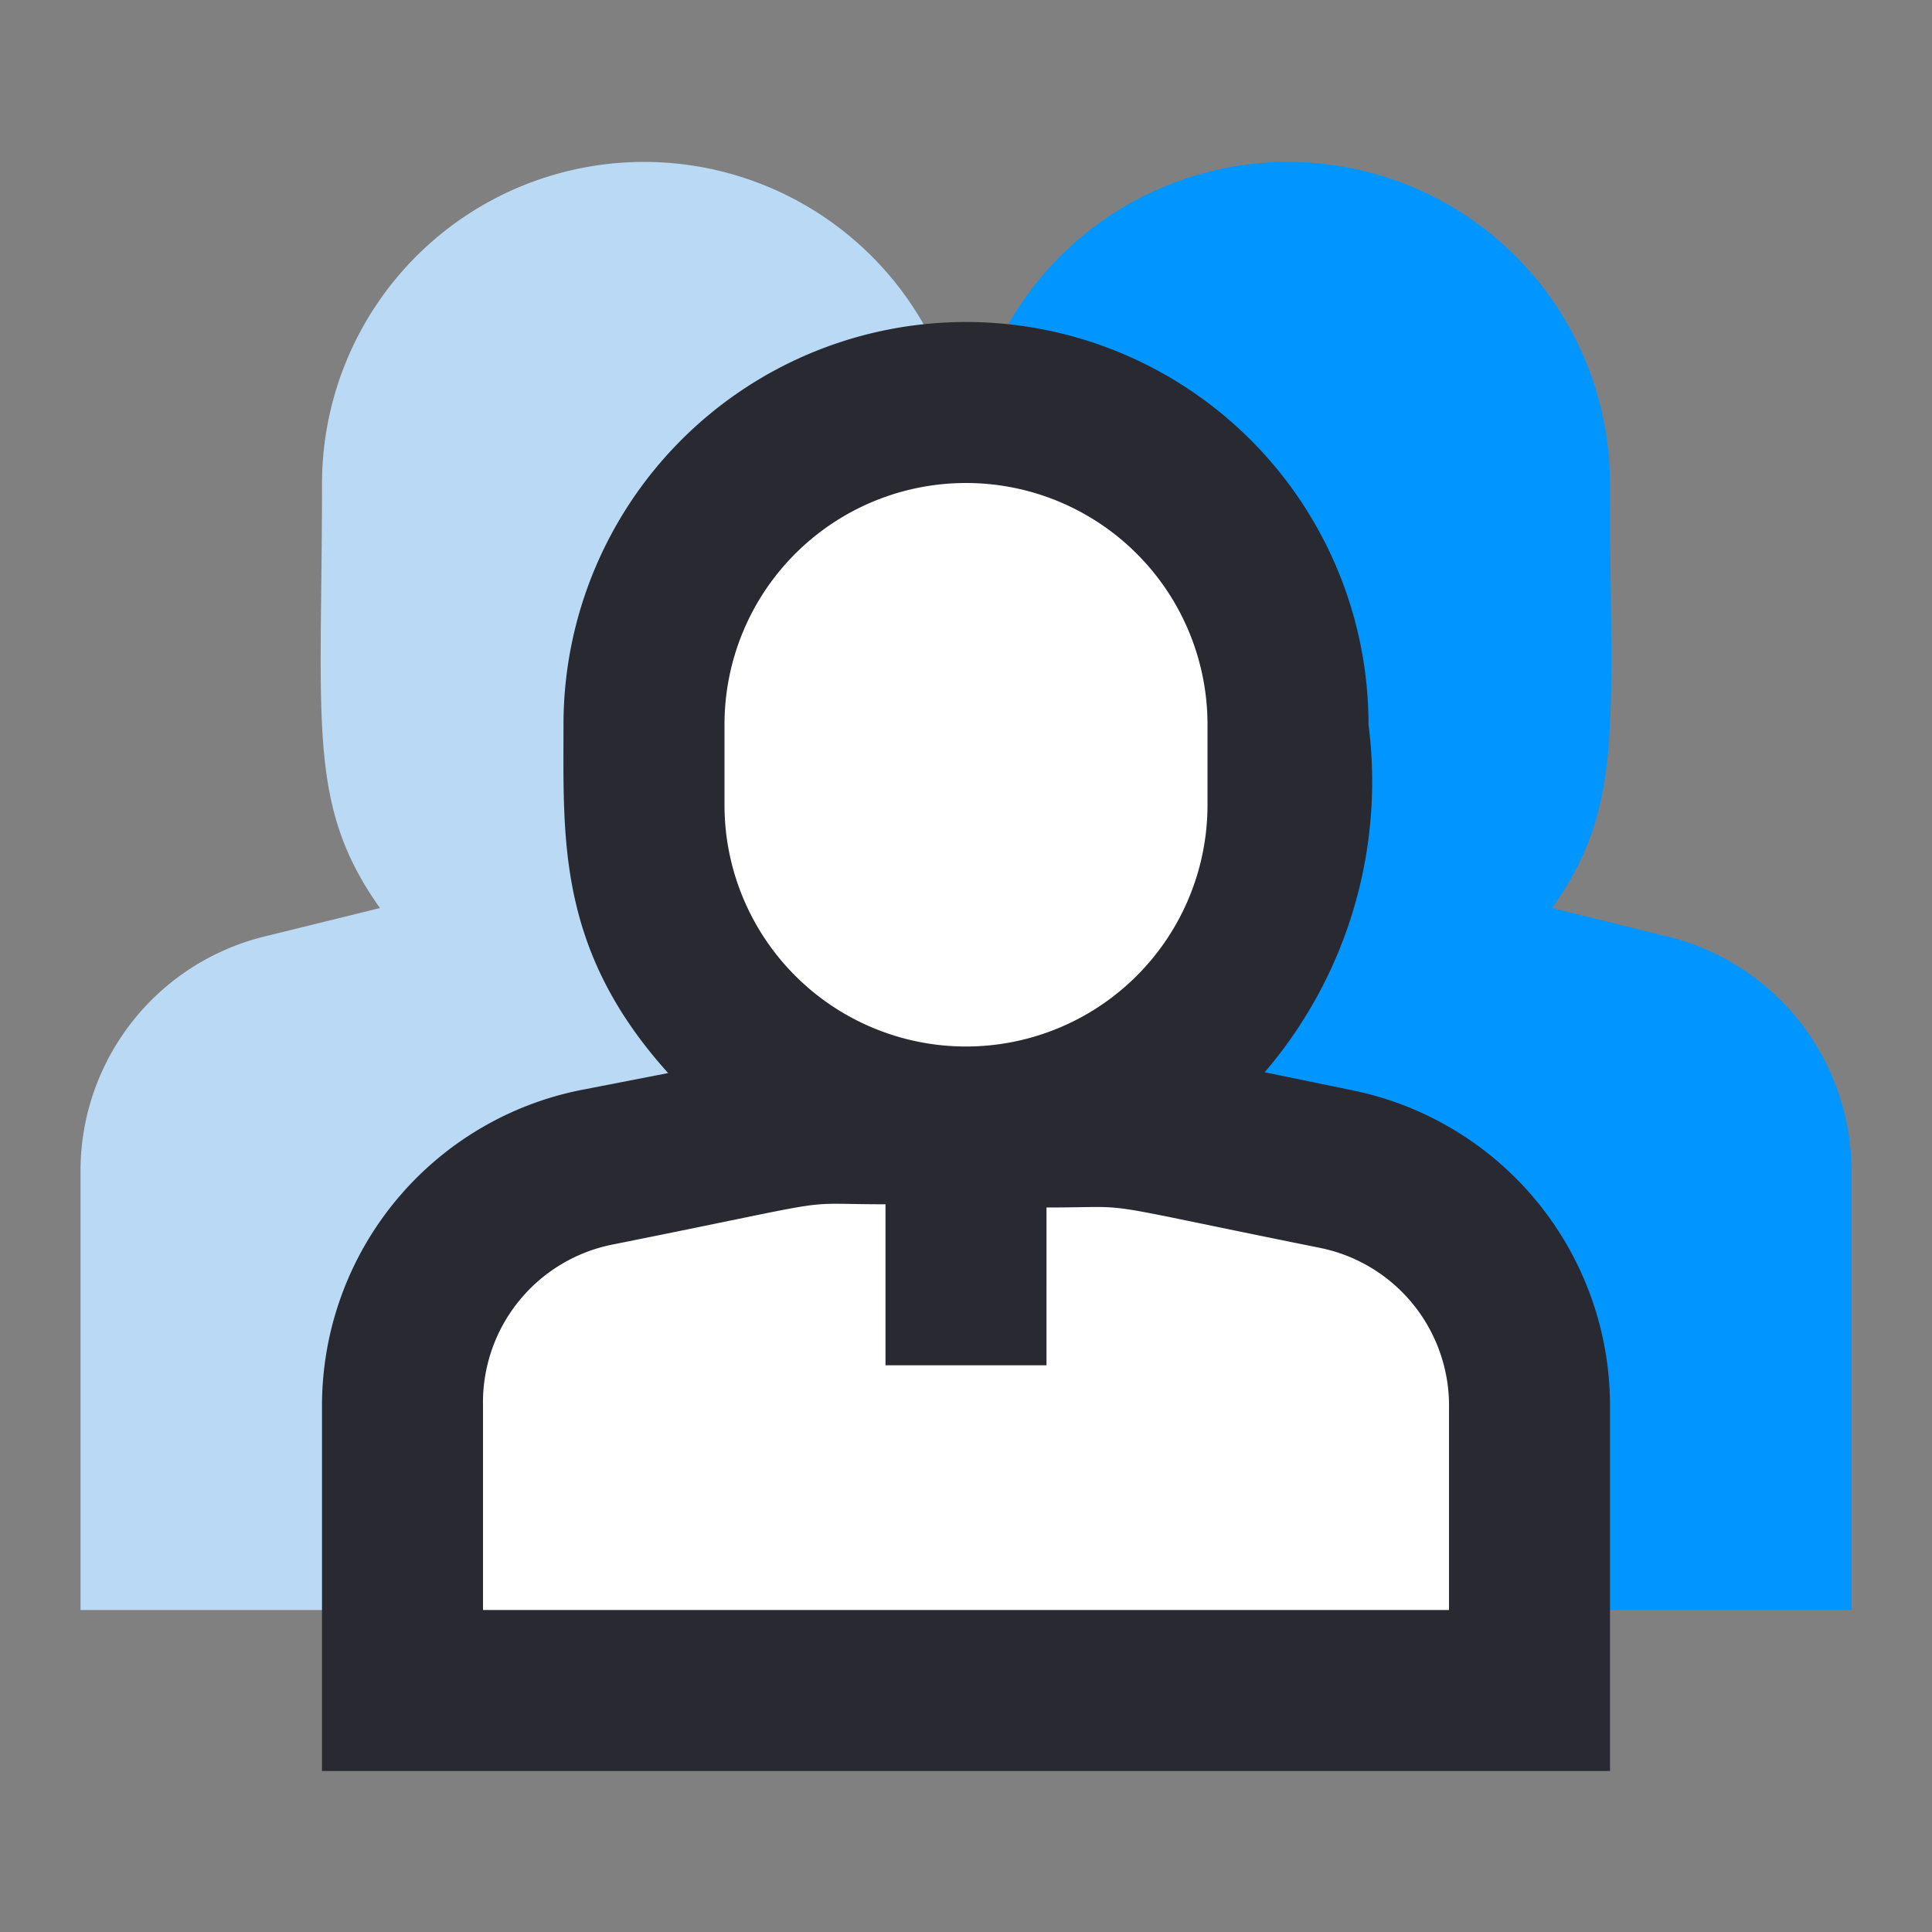
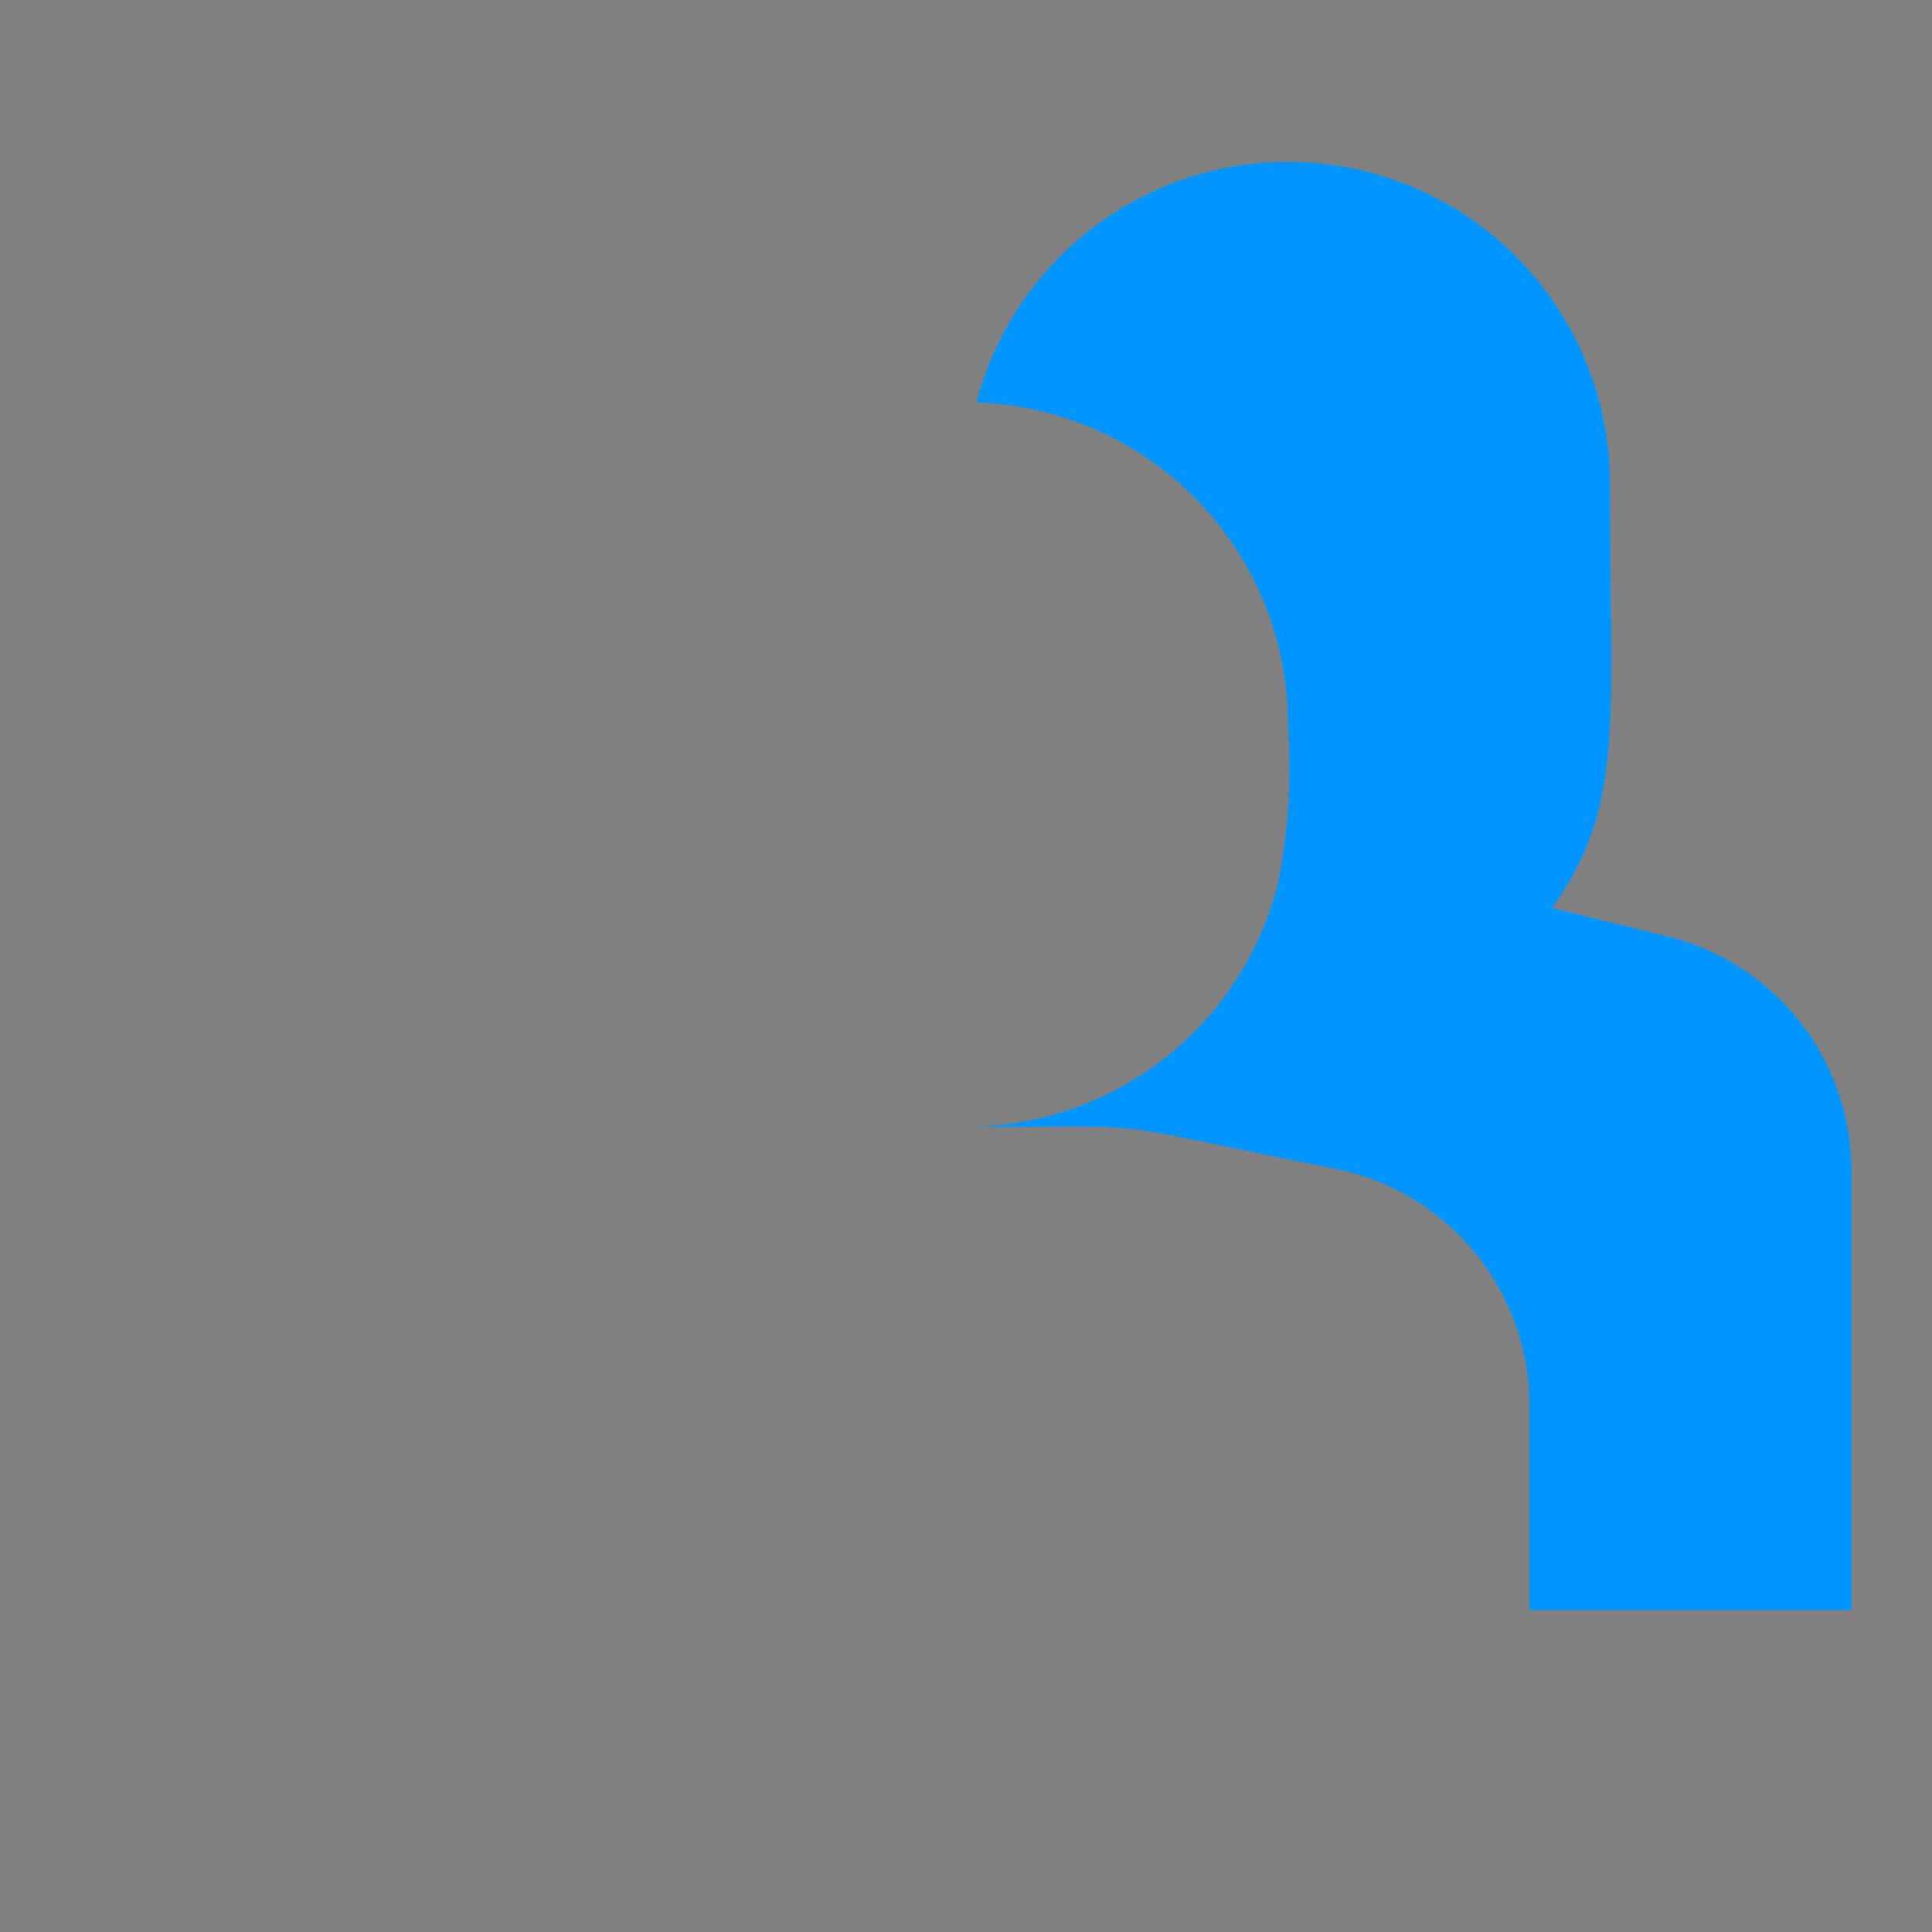
<svg xmlns="http://www.w3.org/2000/svg" xmlns:ns1="http://sodipodi.sourceforge.net/DTD/sodipodi-0.dtd" xmlns:ns2="http://www.inkscape.org/namespaces/inkscape" viewBox="0 0 24 24" version="1.1" id="svg1213" ns1:docname="Team.svg" ns2:version="1.1 (c4e8f9e, 2021-05-24)">
  <rect x="0" y="0" width="24" height="24" fill="#808080" stroke="none" />
  <ns1:namedview id="namedview1215" pagecolor="#ffffff" bordercolor="#666666" borderopacity="1.0" ns2:pageshadow="2" ns2:pageopacity="0.0" ns2:pagecheckerboard="0" showgrid="false" ns2:zoom="28.166667" ns2:cx="6.408284" ns2:cy="12.426036" ns2:window-width="1277" ns2:window-height="877" ns2:window-x="0" ns2:window-y="25" ns2:window-maximized="0" ns2:current-layer="svg1213" />
  <defs id="defs1198">
    <style id="style1196">.cls-1{fill:#fff;}.cls-2{fill:#0084f0;}.cls-3{fill:#b9d9f4;}.cls-4{fill:#292932;}</style>
  </defs>
  <title id="title1200">Team</title>
-   <path class="cls-1" d="m 14,14 2.59,0.52 A 3,3 0 0 1 19,17.46 V 21 H 5 V 17.46 A 3,3 0 0 1 7.41,14.52 C 10.66,13.87 9.2,14 14,14 Z" id="path1202" />
-   <path class="cls-1" d="m 16,9 v 1 A 4,4 0 0 1 8,10 V 9 a 4,4 0 0 1 8,0 z" id="path1204" />
  <path class="cls-2" d="M 23,14.54 V 20 H 19 V 17.46 A 3,3 0 0 0 16.59,14.52 C 13.48,13.9 14.52,14 12,14 A 4,4 0 0 0 15.87,11 7.37,7.37 0 0 0 16,9 4,4 0 0 0 12.13,5 4,4 0 0 1 20,6 c 0,3 0.19,4 -0.72,5.28 l 1.42,0.35 a 3,3 0 0 1 2.3,2.91 z" id="path1206" style="fill:#0195ff;fill-opacity:1" />
-   <path class="cls-3" d="M 1,14.54 V 20 H 5 V 17.46 A 3,3 0 0 1 7.41,14.52 C 10.52,13.9 9.48,14 12,14 A 4,4 0 0 1 8.13,11 7.37,7.37 0 0 1 8,9 4,4 0 0 1 11.87,5 4,4 0 0 0 4,6 c 0,3 -0.19,4 0.72,5.28 L 3.3,11.63 A 3,3 0 0 0 1,14.54 Z" id="path1208" />
-   <path class="cls-4" d="M 16.78,13.54 15.71,13.32 A 5.55,5.55 0 0 0 17,9 5,5 0 0 0 7,9 c 0,1.43 -0.08,2.8 1.3,4.33 L 7.22,13.54 A 4,4 0 0 0 4,17.46 V 22 H 20 V 17.46 A 4,4 0 0 0 16.78,13.54 Z M 9,9 a 3,3 0 0 1 6,0 v 1 a 3,3 0 0 1 -6,0 z m 9,11 H 6 v -2.54 a 2,2 0 0 1 1.61,-2 c 3,-0.6 2.19,-0.5 3.39,-0.5 v 2 h 2 V 15 c 1.2,0 0.41,-0.1 3.39,0.5 a 2,2 0 0 1 1.61,2 z" id="path1210" />
</svg>